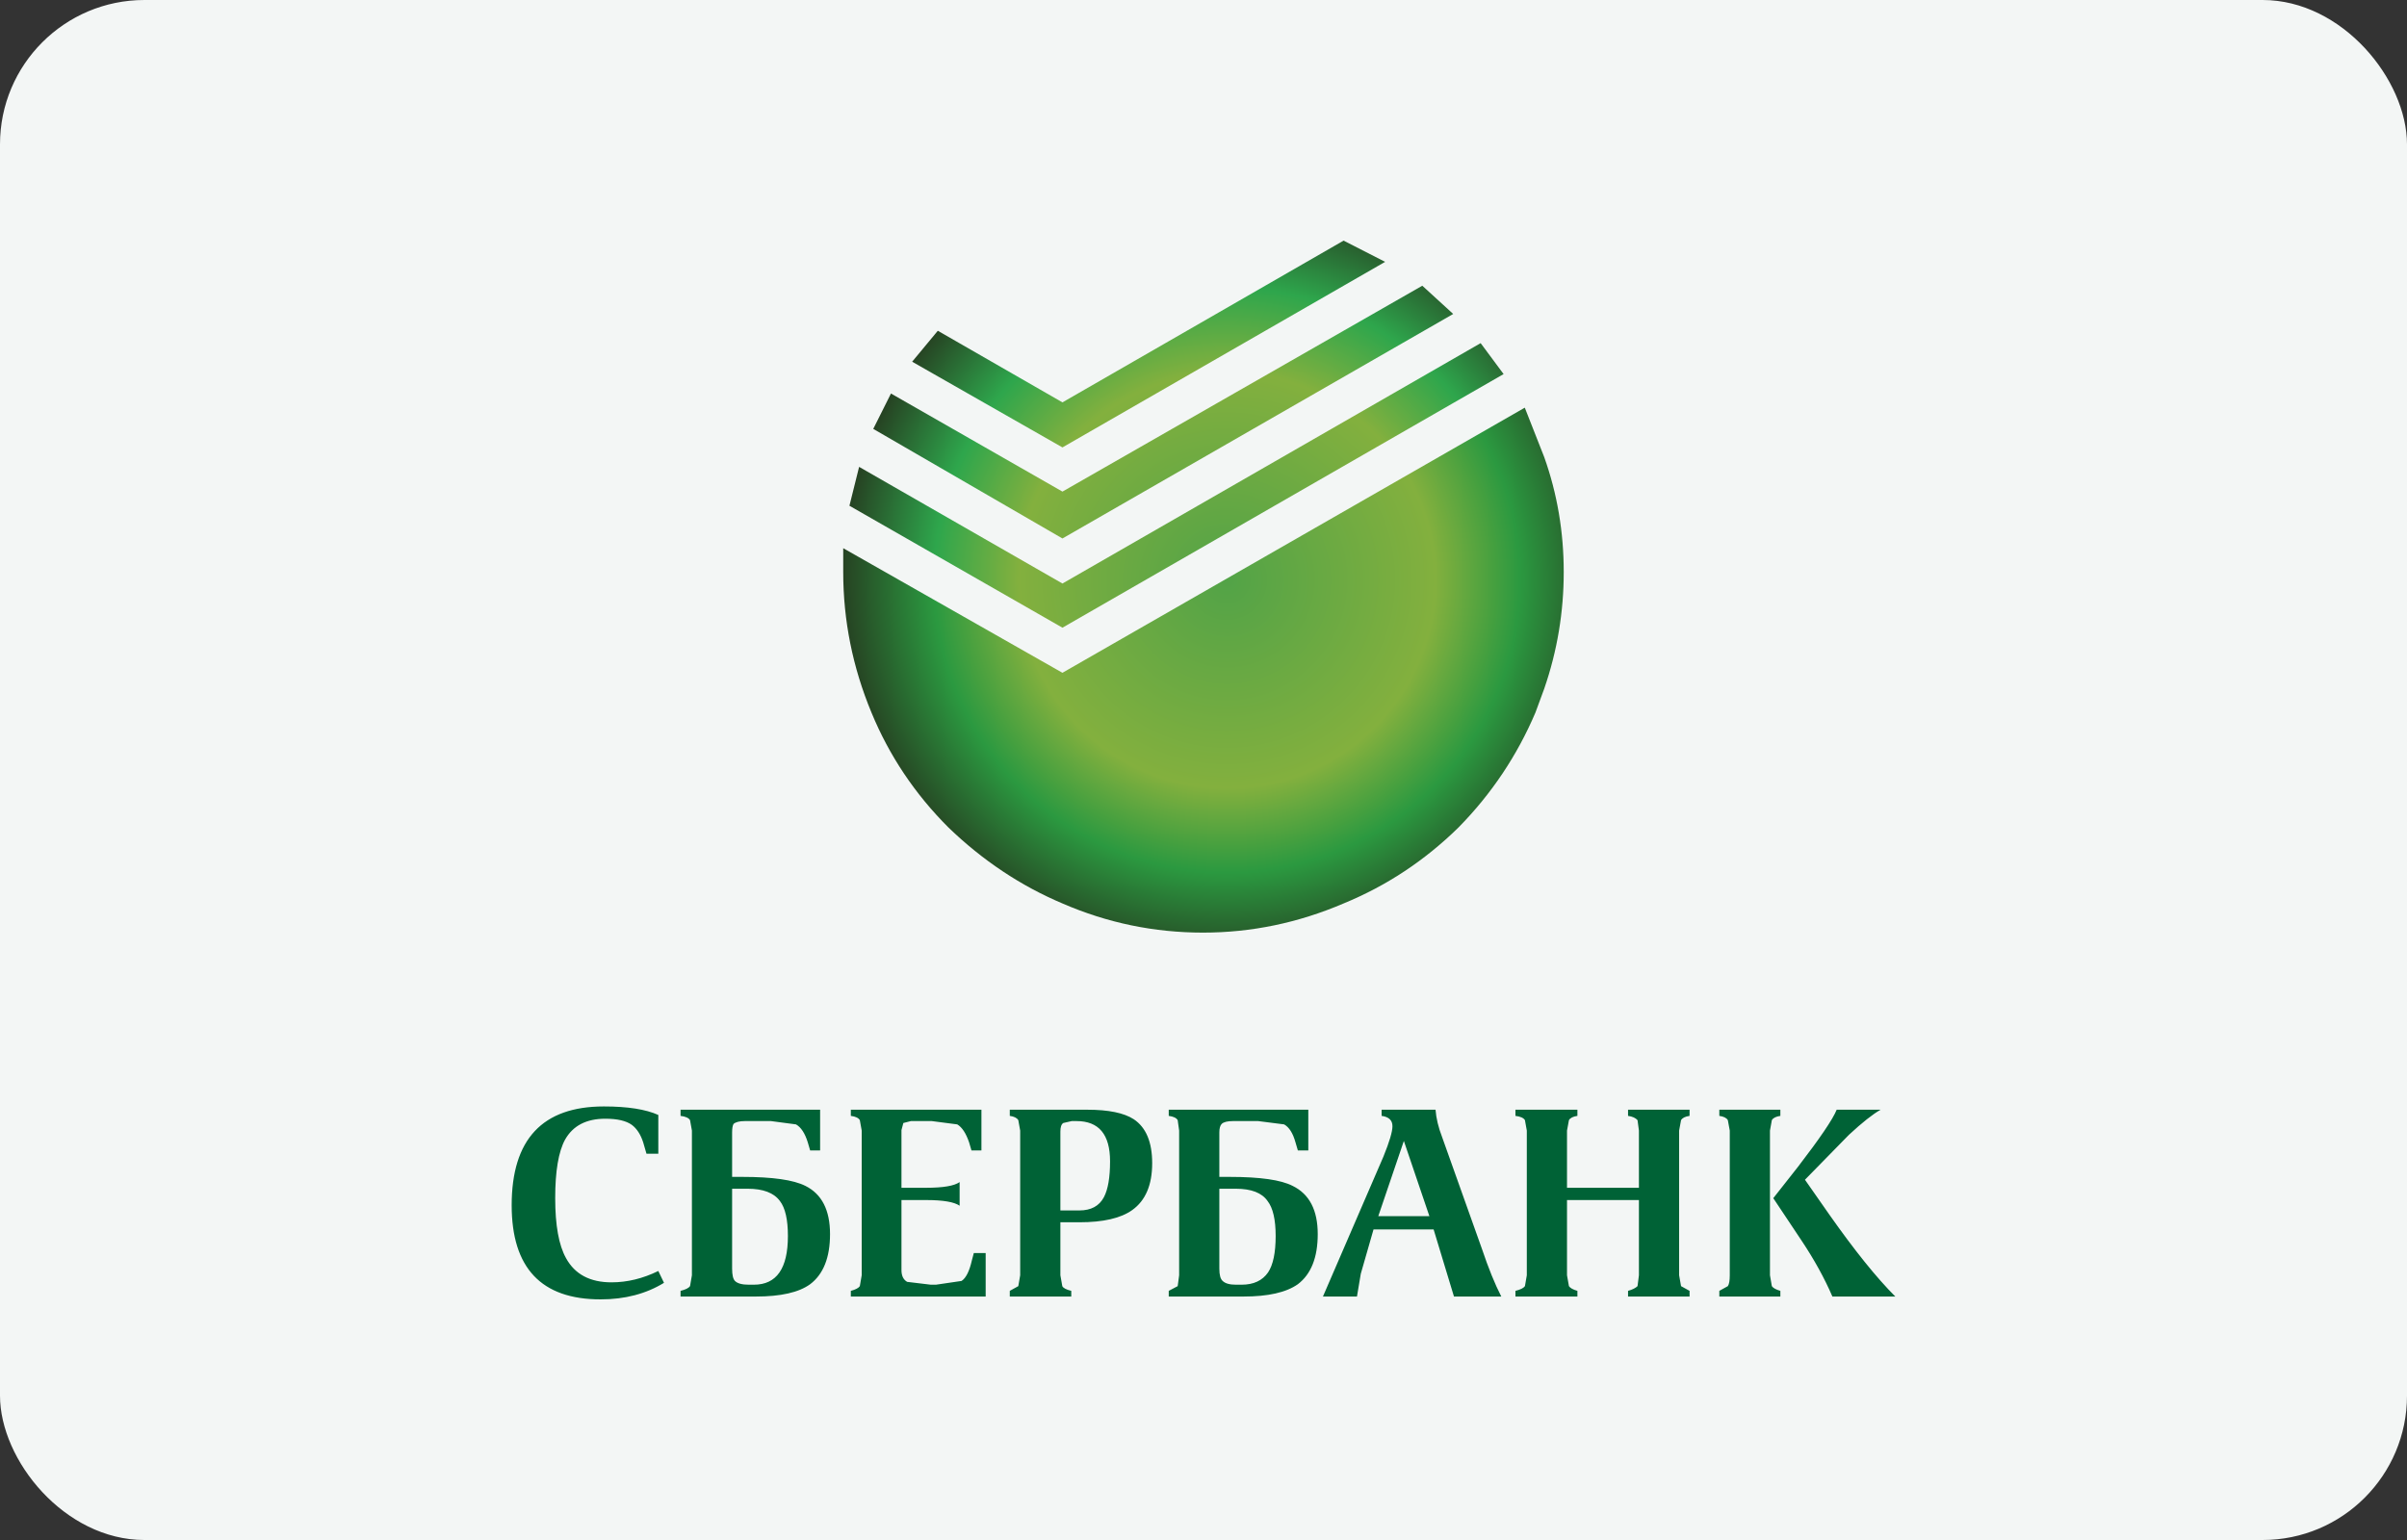
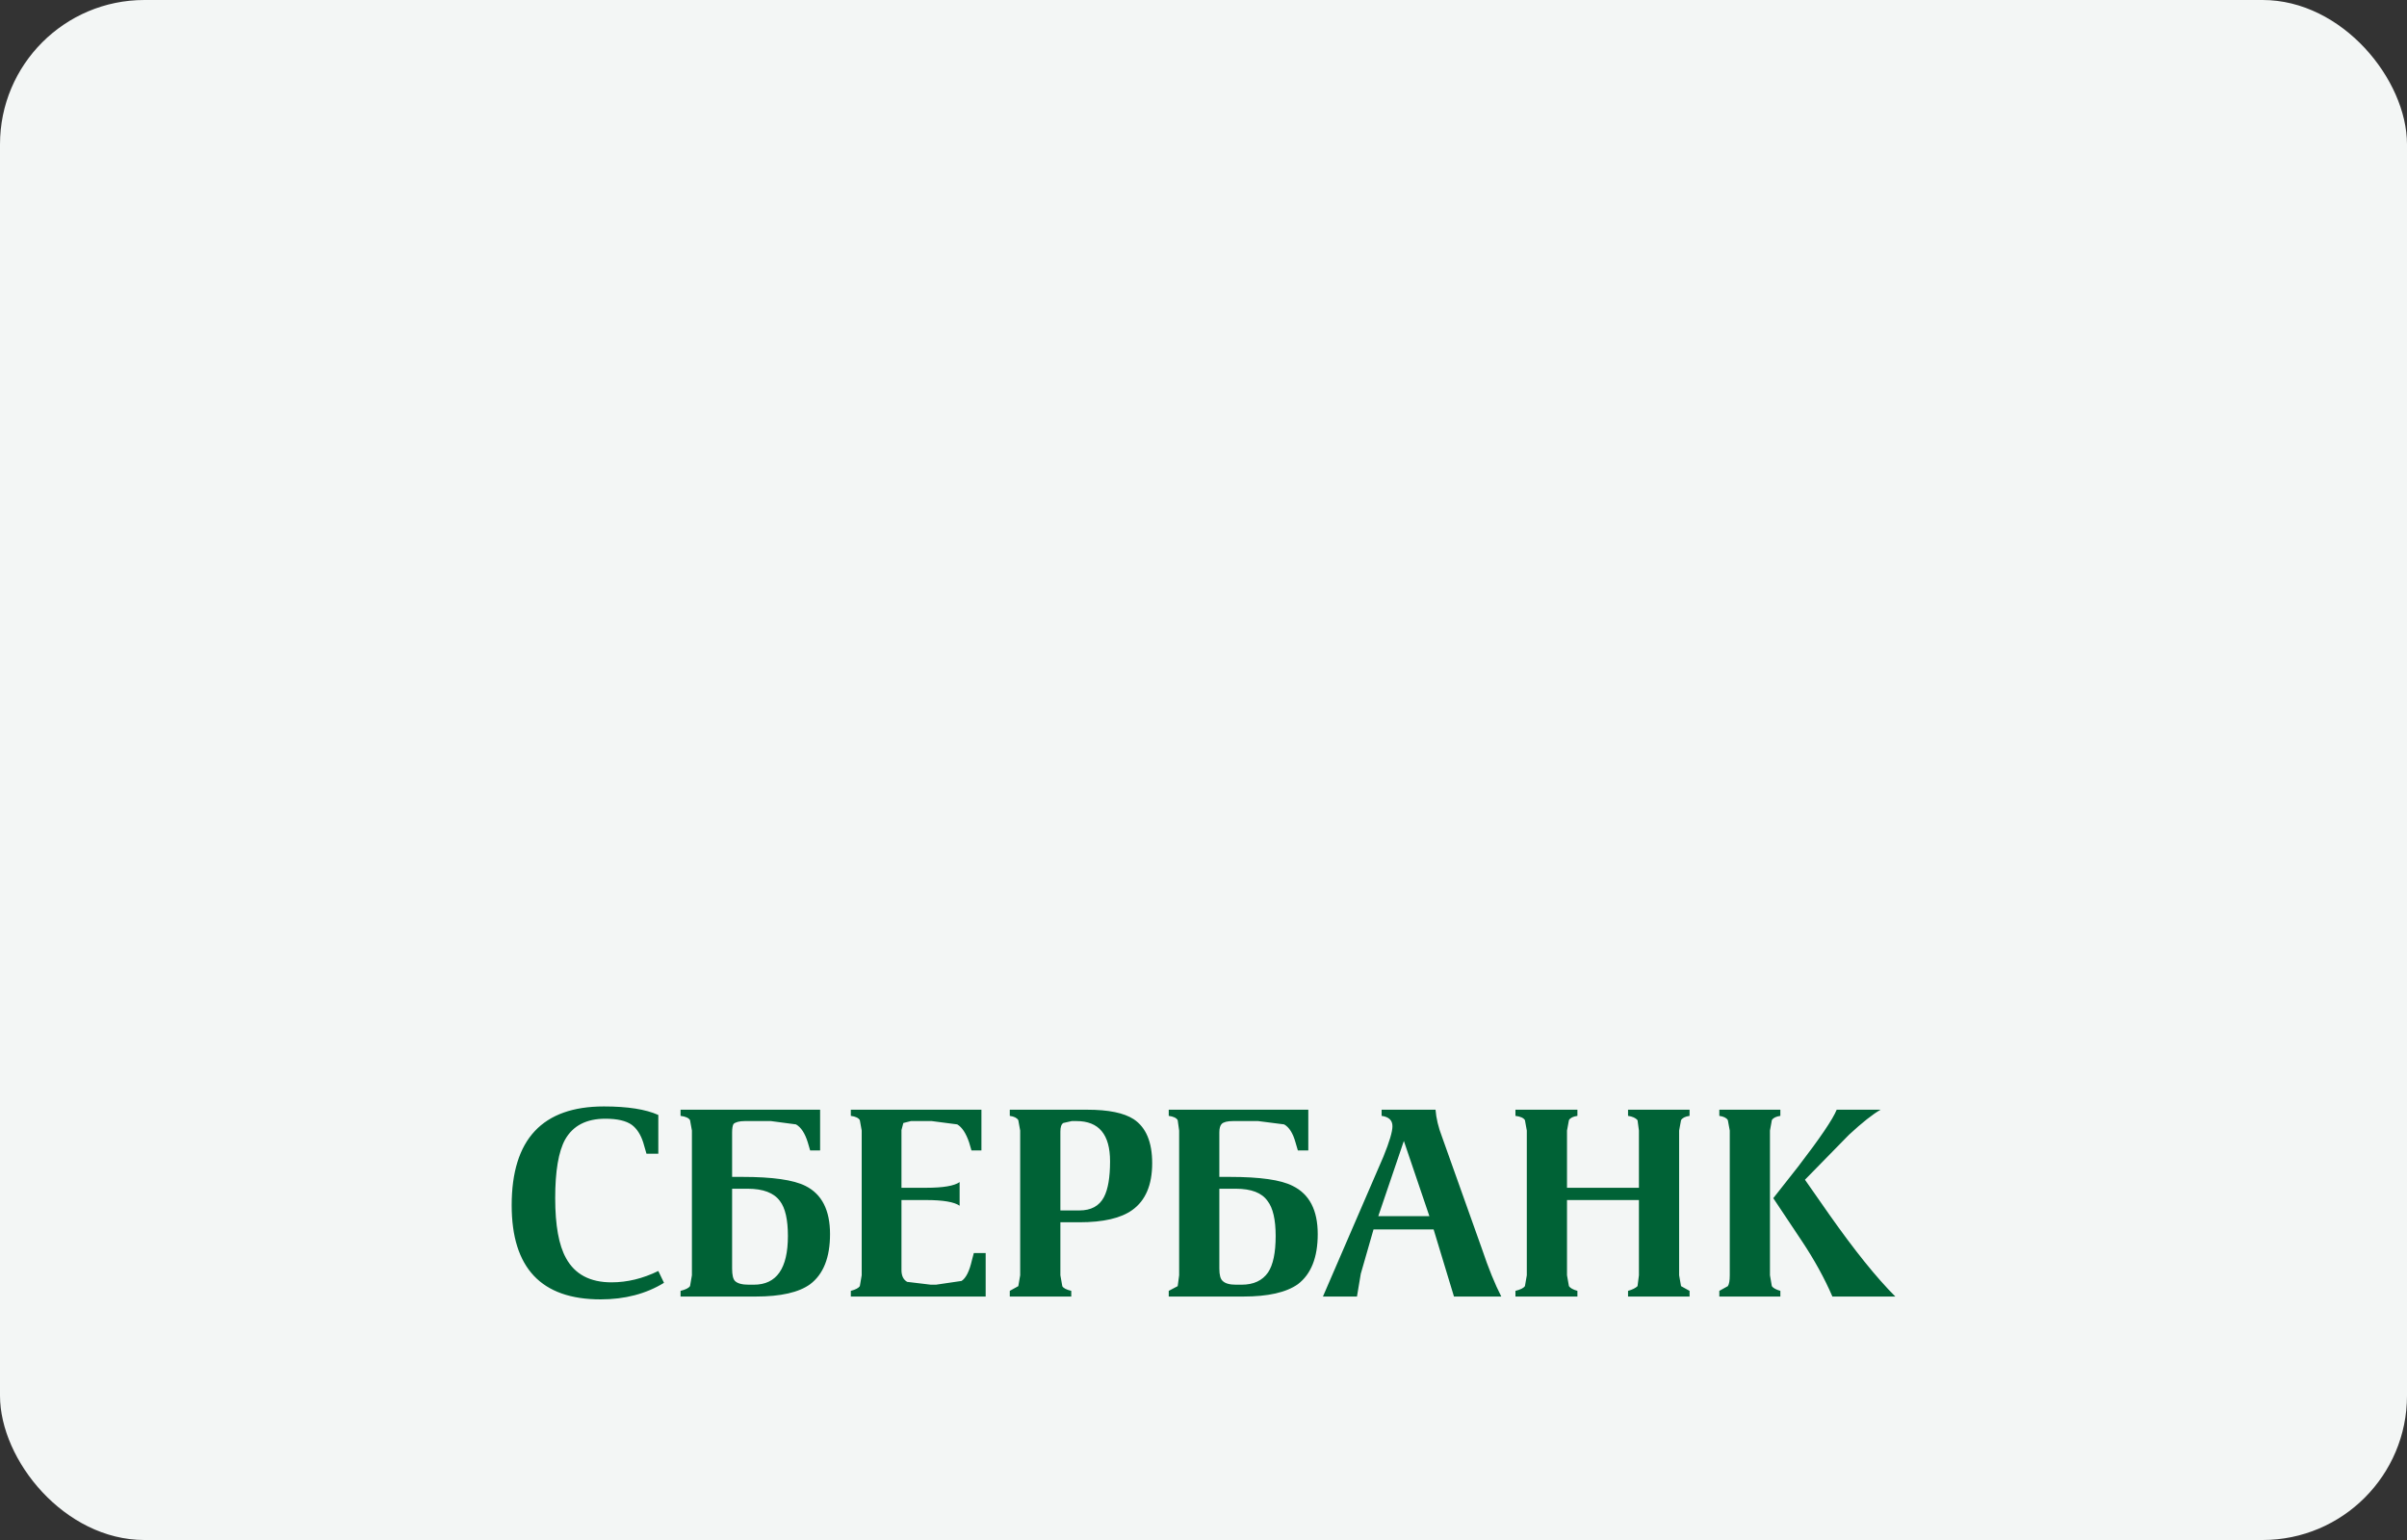
<svg xmlns="http://www.w3.org/2000/svg" width="50" height="32" viewBox="0 0 50 32" fill="none">
  <rect x="0" y="0" width="50" height="32" fill="#333333" stroke="none" />
  <g id="Sberbank (Ð¡Ð±ÐµÑÐ±Ð°Ð½Ðº)">
    <rect id="Rectangle" width="50" height="32" rx="3" fill="#F3F6F5" />
    <g id="Group">
      <path id="Vector" fill-rule="evenodd" clip-rule="evenodd" d="M38.153 23.059H39.066C38.903 23.151 38.683 23.325 38.408 23.58L37.494 24.514L37.995 25.231C38.52 25.978 38.978 26.548 39.371 26.941H38.064C37.9 26.561 37.687 26.174 37.425 25.781L36.836 24.897L37.347 24.248C37.805 23.652 38.074 23.256 38.153 23.059ZM36.767 23.492V26.499L36.806 26.725C36.833 26.764 36.892 26.797 36.983 26.823V26.941H35.715V26.823L35.892 26.725C35.919 26.685 35.932 26.61 35.932 26.499V23.492L35.892 23.276C35.866 23.23 35.807 23.2 35.715 23.187V23.059H36.983V23.187C36.892 23.2 36.832 23.23 36.806 23.276L36.767 23.492ZM34.88 23.492V26.499L34.92 26.725L35.097 26.823V26.941H33.819V26.823C33.911 26.797 33.976 26.764 34.016 26.725L34.045 26.499V24.936H32.551V26.499L32.591 26.725C32.617 26.764 32.676 26.797 32.767 26.823V26.941H31.48V26.823C31.585 26.797 31.65 26.764 31.677 26.725L31.716 26.499V23.492L31.677 23.276C31.65 23.23 31.585 23.2 31.48 23.187V23.059H32.767V23.187C32.676 23.2 32.617 23.23 32.591 23.276L32.551 23.492V24.681H34.045V23.492L34.016 23.276C33.976 23.23 33.911 23.2 33.819 23.187V23.059H35.097V23.187C35.005 23.2 34.946 23.23 34.92 23.276L34.88 23.492ZM28.7 23.187V23.059H29.82C29.833 23.236 29.879 23.426 29.957 23.629L30.783 25.948C30.92 26.355 31.054 26.685 31.186 26.941H30.203L29.78 25.546H28.532L28.267 26.469L28.188 26.941H27.481L28.738 24.032C28.863 23.725 28.925 23.515 28.925 23.403C28.926 23.279 28.85 23.207 28.7 23.187ZM29.162 23.708L28.631 25.27H29.692L29.162 23.708ZM27.177 23.905H26.96L26.911 23.738C26.858 23.547 26.78 23.423 26.675 23.364L26.135 23.295H25.614C25.496 23.295 25.418 23.315 25.378 23.354C25.346 23.387 25.329 23.446 25.329 23.531V24.455H25.545C26.174 24.455 26.61 24.517 26.852 24.642C27.2 24.812 27.373 25.146 27.373 25.644C27.373 26.129 27.235 26.476 26.96 26.685C26.718 26.856 26.341 26.941 25.83 26.941H24.278V26.823L24.464 26.725L24.494 26.499V23.492L24.464 23.276C24.438 23.23 24.376 23.2 24.278 23.187V23.059H27.177V23.905ZM25.329 24.701V26.361C25.329 26.492 25.352 26.577 25.398 26.617C25.451 26.669 25.542 26.695 25.673 26.695H25.791C26.04 26.695 26.223 26.61 26.341 26.44C26.446 26.283 26.499 26.03 26.499 25.683C26.499 25.343 26.443 25.1 26.331 24.956C26.213 24.786 25.994 24.701 25.673 24.701H25.329ZM23.934 24.17C23.934 24.622 23.796 24.946 23.521 25.143C23.285 25.313 22.918 25.398 22.42 25.398H22.027V26.499L22.067 26.725C22.086 26.764 22.148 26.797 22.253 26.823V26.941H20.976V26.823L21.153 26.725L21.192 26.499V23.492L21.153 23.276C21.126 23.23 21.067 23.2 20.976 23.187V23.059H22.587C23.026 23.059 23.347 23.125 23.55 23.256C23.806 23.426 23.934 23.731 23.934 24.17ZM22.087 23.335C22.047 23.361 22.027 23.42 22.027 23.512V25.152H22.421C22.663 25.152 22.833 25.061 22.931 24.877C23.017 24.714 23.059 24.465 23.059 24.131C23.059 23.574 22.827 23.295 22.362 23.295H22.263L22.087 23.335ZM20.387 23.905H20.18L20.131 23.738C20.066 23.547 19.984 23.423 19.885 23.364L19.355 23.295H18.922L18.765 23.335L18.726 23.482V24.681H19.237C19.591 24.681 19.823 24.642 19.934 24.563V25.054C19.823 24.976 19.591 24.936 19.237 24.936H18.726V26.391C18.726 26.509 18.765 26.59 18.844 26.636L19.335 26.695H19.443L19.974 26.617C20.066 26.558 20.138 26.414 20.19 26.184L20.229 26.037H20.475V26.941H17.674V26.823C17.773 26.797 17.835 26.764 17.861 26.725L17.9 26.499V23.492L17.861 23.276C17.835 23.23 17.773 23.2 17.674 23.187V23.059H20.387V23.905ZM17.036 23.905H16.829L16.78 23.738C16.721 23.547 16.639 23.423 16.535 23.364L16.014 23.295H15.473C15.362 23.295 15.283 23.315 15.238 23.354C15.218 23.387 15.208 23.446 15.208 23.531V24.455H15.424C16.047 24.455 16.482 24.517 16.731 24.642C17.072 24.812 17.242 25.146 17.242 25.644C17.242 26.129 17.105 26.476 16.829 26.685C16.593 26.856 16.217 26.941 15.699 26.941H14.137V26.823C14.242 26.797 14.307 26.764 14.334 26.725L14.373 26.499V23.492L14.334 23.276C14.307 23.23 14.242 23.2 14.137 23.187V23.059H17.036V23.905ZM13.125 23.374C13.007 23.289 12.823 23.246 12.575 23.246C12.181 23.246 11.903 23.39 11.739 23.679C11.602 23.928 11.533 24.334 11.533 24.897C11.533 25.46 11.608 25.876 11.759 26.145C11.942 26.479 12.257 26.646 12.702 26.646C13.03 26.646 13.354 26.567 13.675 26.41L13.793 26.656C13.42 26.885 12.981 27 12.476 27C11.245 27 10.629 26.348 10.629 25.044C10.629 23.675 11.268 22.991 12.545 22.991C13.036 22.991 13.413 23.05 13.675 23.168V23.973H13.429L13.361 23.738C13.308 23.574 13.23 23.453 13.125 23.374ZM15.208 24.701V26.361C15.208 26.492 15.228 26.577 15.267 26.617C15.319 26.669 15.414 26.695 15.552 26.695H15.66C16.132 26.695 16.367 26.358 16.367 25.683C16.367 25.343 16.312 25.1 16.201 24.956C16.076 24.786 15.853 24.701 15.532 24.701H15.208Z" fill="#006236" />
      <g id="Group_2">
-         <path id="Vector_2" fill-rule="evenodd" clip-rule="evenodd" d="M29.545 5.937L30.187 6.524L22.07 11.189L18.14 8.912L18.508 8.177L22.07 10.215L29.545 5.937ZM27.91 5L28.773 5.441L22.07 9.297L18.948 7.516L19.481 6.873L22.07 8.361L27.91 5ZM30.757 7.13L31.234 7.773L22.07 13.043L17.645 10.509L17.846 9.701L22.07 12.125L30.757 7.13Z" fill="url(#paint0_radial_435_116)" />
-         <path id="Vector_3" fill-rule="evenodd" clip-rule="evenodd" d="M32.078 9.499C32.348 10.258 32.483 11.054 32.483 11.886C32.483 12.719 32.348 13.527 32.078 14.31L31.895 14.807C31.515 15.7 30.983 16.496 30.297 17.194C29.599 17.879 28.804 18.406 27.91 18.773C26.967 19.177 25.994 19.379 24.99 19.379C23.974 19.379 23 19.177 22.07 18.773C21.201 18.406 20.411 17.879 19.701 17.194C19.003 16.496 18.471 15.7 18.103 14.807C17.711 13.864 17.516 12.89 17.516 11.886V11.391L22.07 13.98L31.674 8.471L32.078 9.499Z" fill="url(#paint1_radial_435_116)" />
-       </g>
+         </g>
    </g>
  </g>
  <defs>
    <radialGradient id="paint0_radial_435_116" cx="0" cy="0" r="1" gradientUnits="userSpaceOnUse" gradientTransform="translate(25.486 12.052) scale(8.599)">
      <stop stop-color="#52A347" />
      <stop offset="0.502" stop-color="#83B03E" />
      <stop offset="0.706" stop-color="#2EA64C" />
      <stop offset="0.929" stop-color="#264122" />
      <stop offset="0.933" stop-color="#264122" />
    </radialGradient>
    <radialGradient id="paint1_radial_435_116" cx="0" cy="0" r="1" gradientUnits="userSpaceOnUse" gradientTransform="translate(25.486 12.052) scale(8.599)">
      <stop stop-color="#52A347" />
      <stop offset="0.502" stop-color="#83B03E" />
      <stop offset="0.706" stop-color="#2B9940" />
      <stop offset="0.929" stop-color="#264122" />
      <stop offset="0.933" stop-color="#264122" />
    </radialGradient>
  </defs>
</svg>